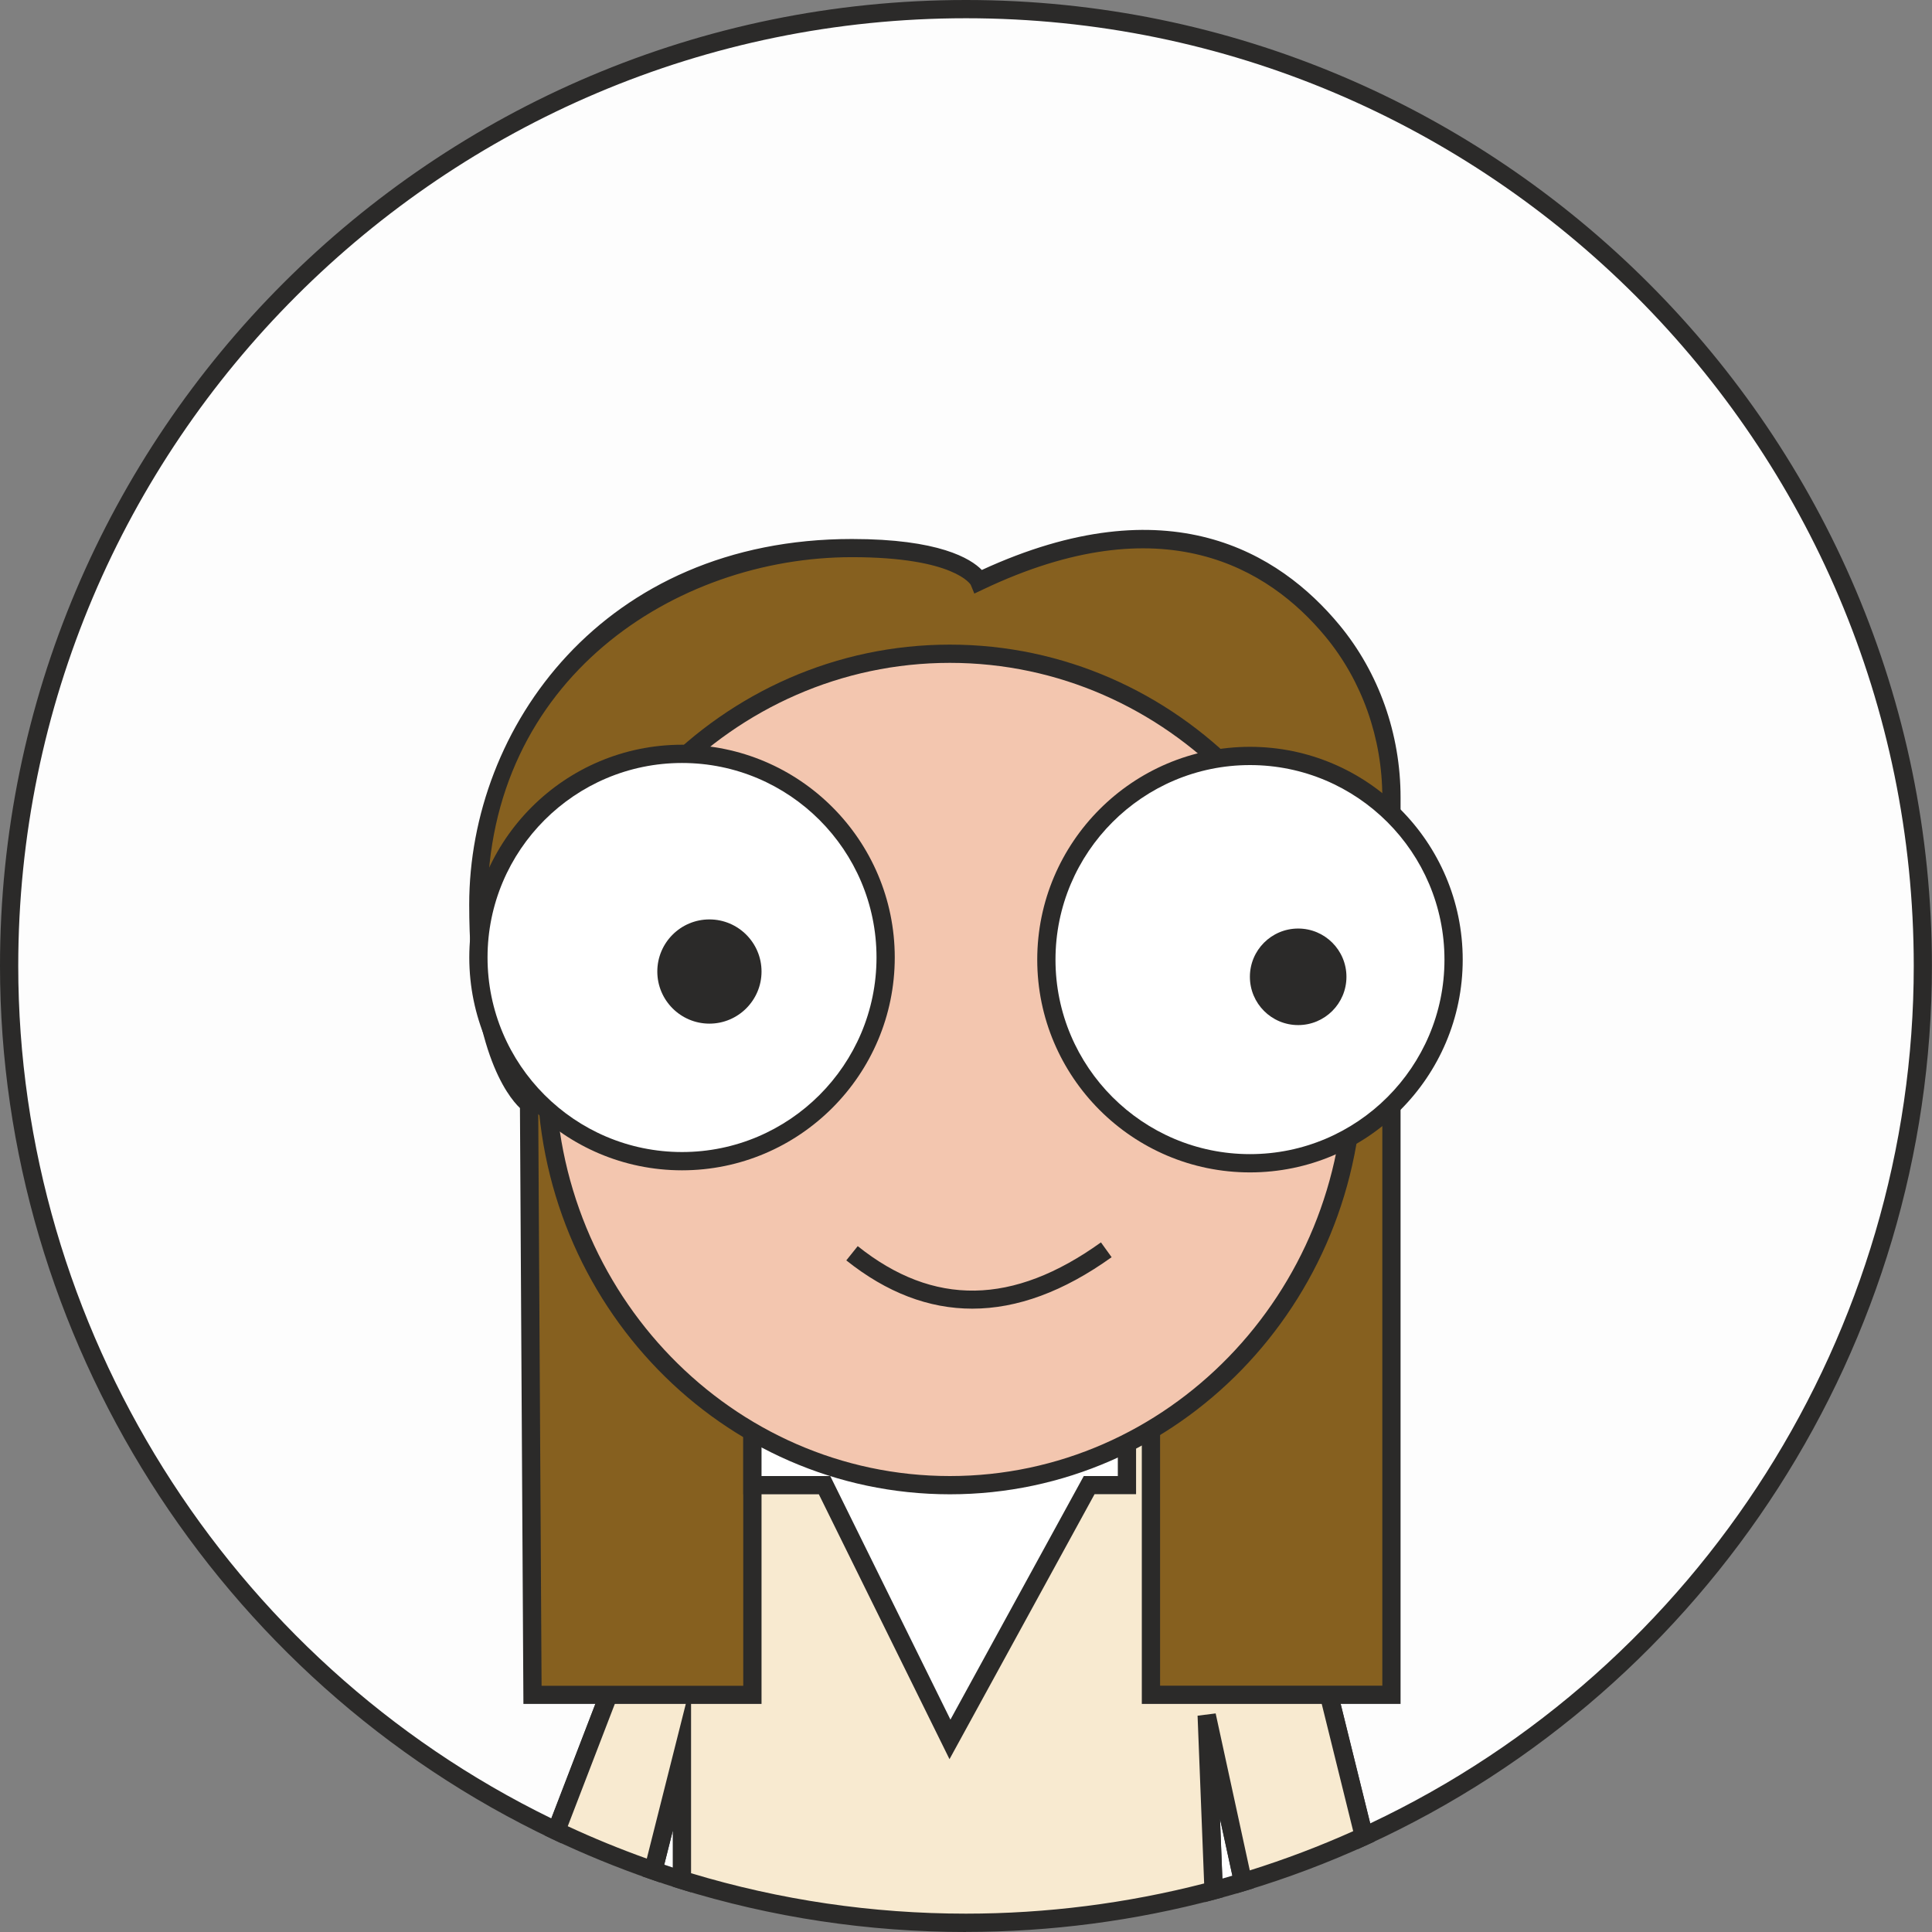
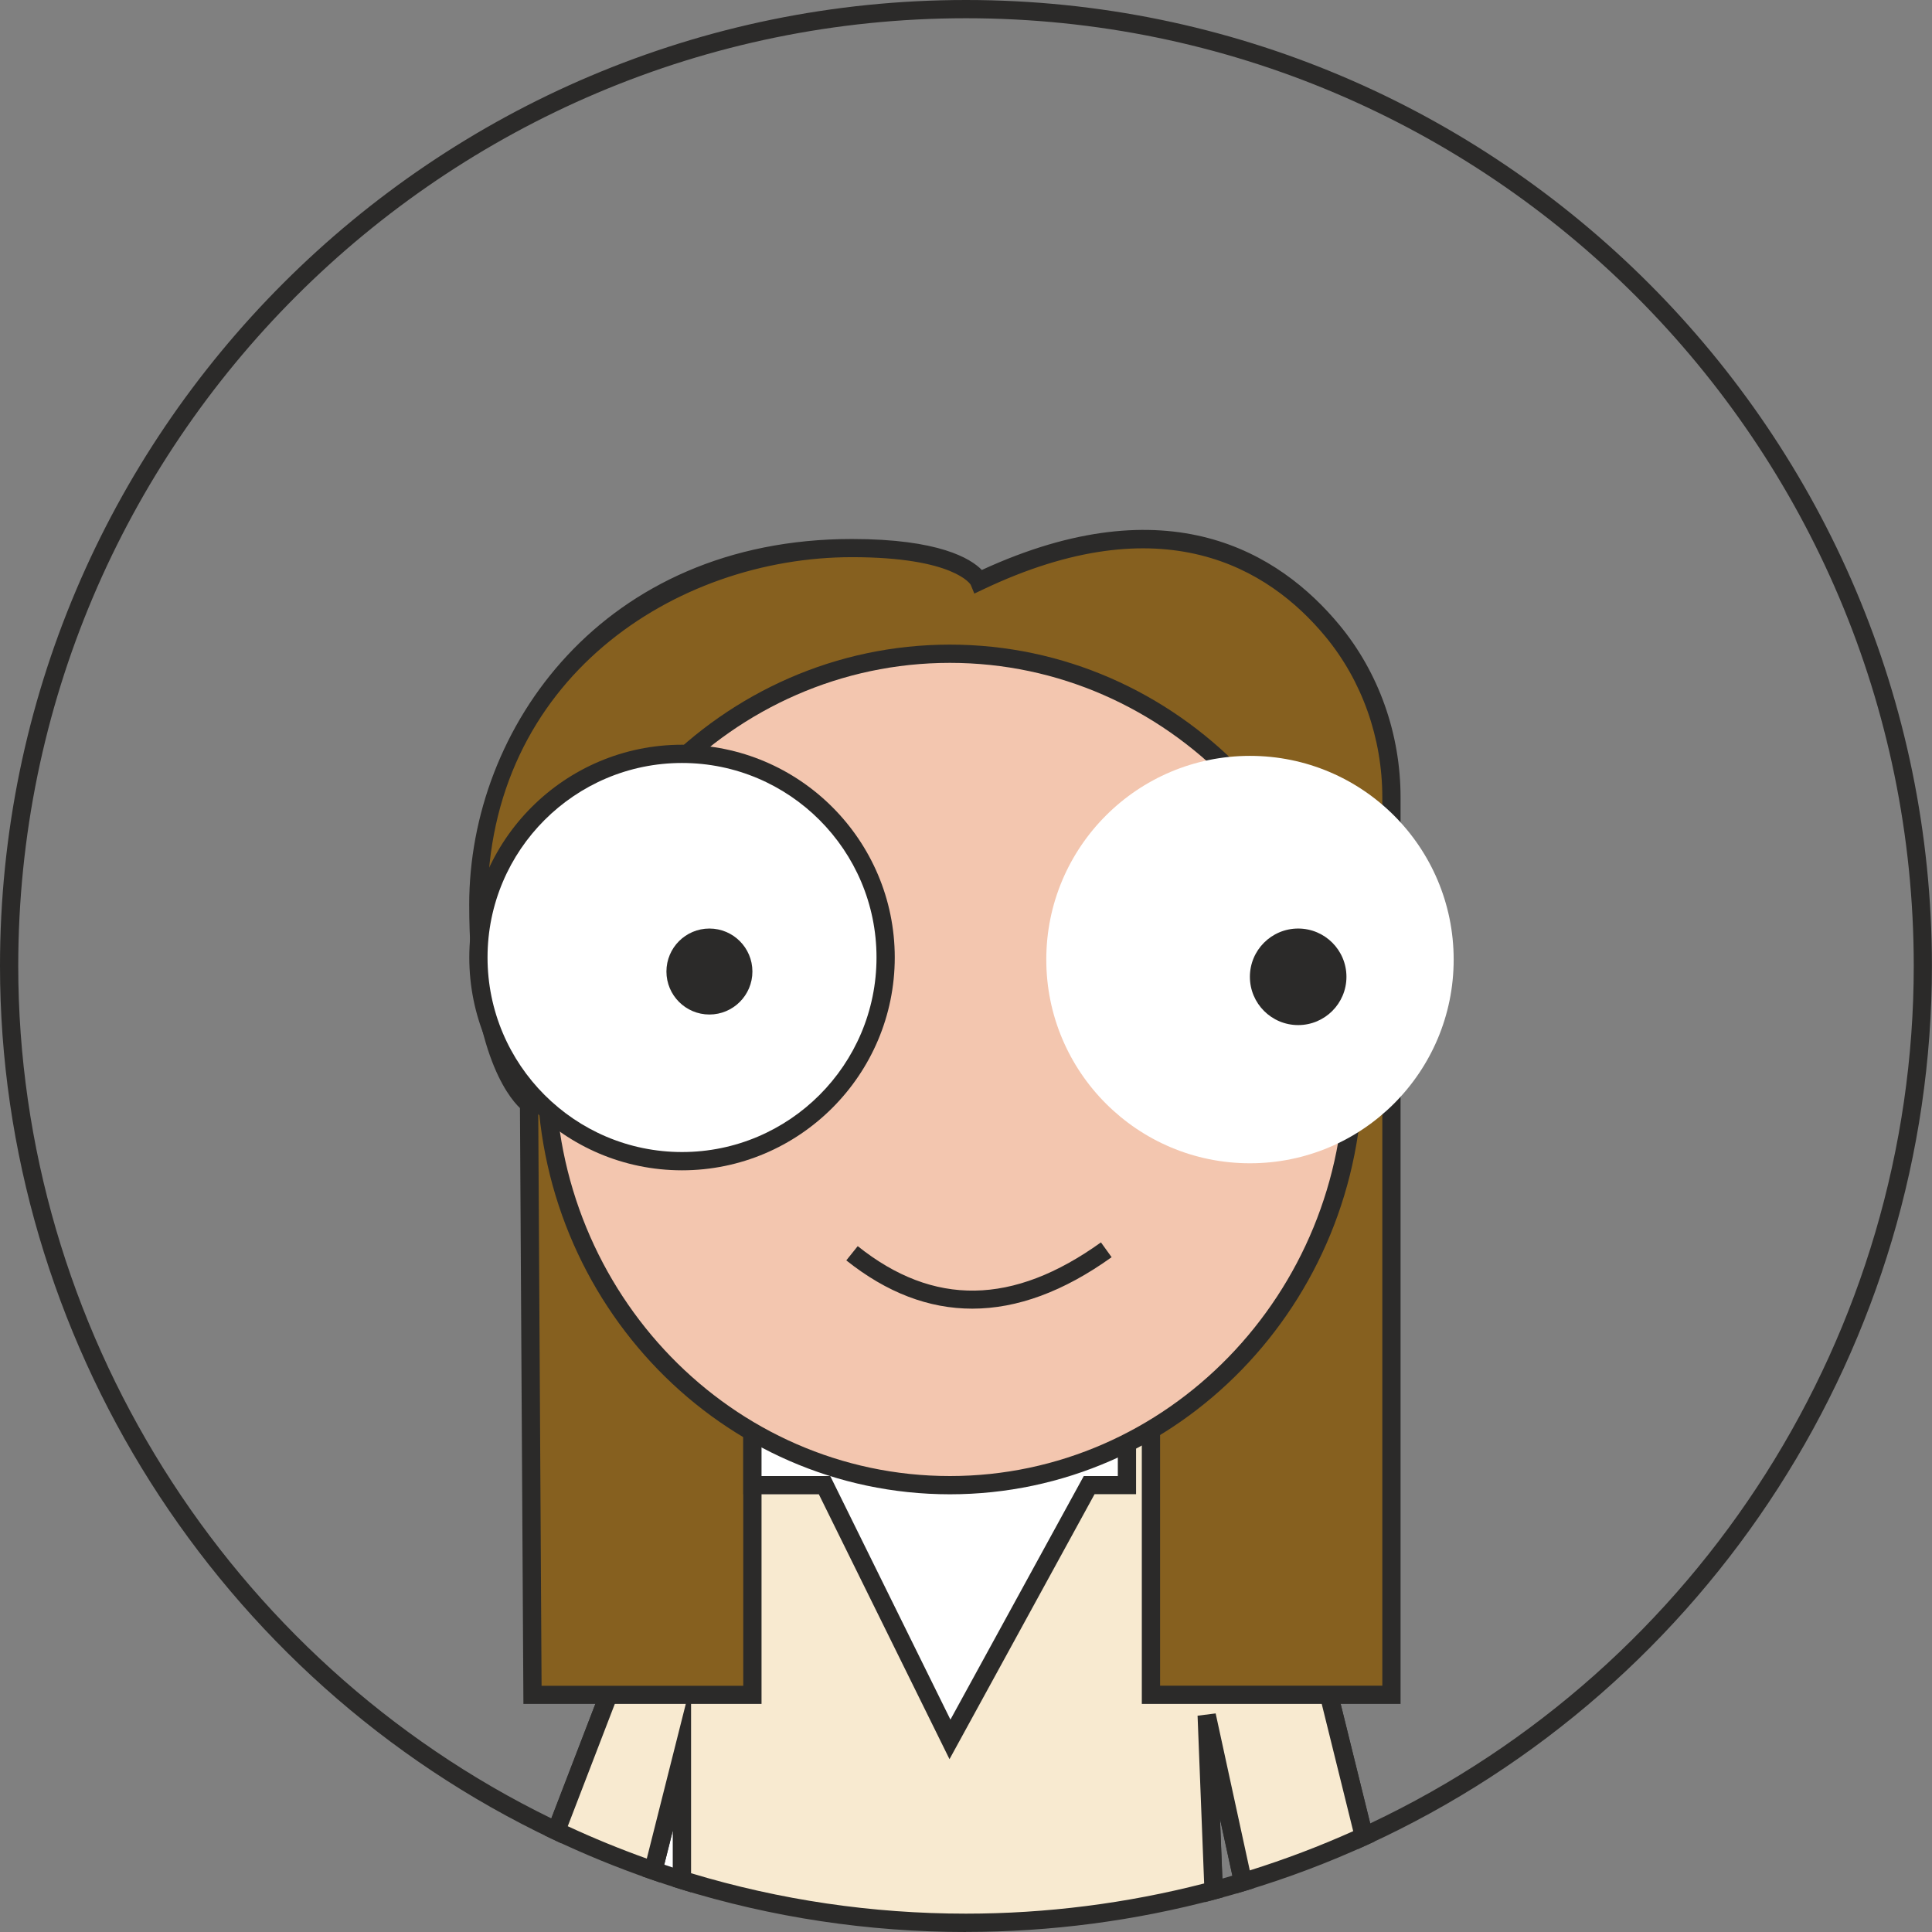
<svg xmlns="http://www.w3.org/2000/svg" width="72" height="72" viewBox="0 0 72 72" fill="none">
  <rect x="0" y="0" width="72" height="72" fill="#808080" stroke="none" />
  <g clip-path="url(#clip0_6083_17)">
    <path d="M24.346 69.708C24.7 69.83 25.057 69.949 25.414 70.061V65.463L24.346 69.708Z" fill="white" />
    <path d="M25.757 70.524L25.315 70.388C24.951 70.276 24.594 70.157 24.237 70.031L23.941 69.929L25.757 62.722V70.524ZM24.754 69.49C24.863 69.527 24.968 69.561 25.077 69.599V68.211L24.754 69.493V69.49Z" fill="#2B2A29" />
-     <path d="M45.226 70.449C45.593 70.35 45.961 70.248 46.324 70.136L44.974 63.925L45.229 70.449H45.226Z" fill="white" />
    <path d="M44.903 70.888L44.631 63.939L45.304 63.854L46.722 70.371L46.423 70.463C46.056 70.575 45.688 70.677 45.314 70.779L44.903 70.888ZM45.464 67.782L45.552 70.01C45.678 69.976 45.801 69.939 45.926 69.901L45.464 67.782Z" fill="#2B2A29" />
-     <path d="M35.998 0.34C16.305 0.34 0.34 16.305 0.34 35.998C0.34 50.229 8.676 62.511 20.73 68.231L26.917 52.147L46.579 51.249L50.828 68.432C63.116 62.803 71.656 50.399 71.656 35.995C71.66 16.305 55.695 0.34 35.998 0.34Z" fill="#FDFDFD" />
    <path d="M50.6 68.915L46.318 51.603L27.155 52.477L20.917 68.697L20.587 68.541C8.081 62.606 0 49.831 0 35.998C0 16.149 16.149 0 35.998 0C55.848 0 71.997 16.149 71.997 35.998C71.997 50.038 63.742 62.895 50.97 68.745L50.596 68.915H50.6ZM46.845 50.899L51.062 67.953C63.381 62.136 71.32 49.637 71.32 35.998C71.32 16.523 55.477 0.68 36.002 0.68C16.526 0.68 0.68 16.523 0.68 35.998C0.68 49.447 8.466 61.875 20.547 67.766L26.679 51.817L46.845 50.899Z" fill="#2B2A29" />
    <path d="M26.917 52.147L20.73 68.231C21.9 68.786 23.108 69.282 24.346 69.708L25.414 65.463V70.061C28.757 71.099 32.311 71.656 35.995 71.656C39.185 71.656 42.28 71.235 45.222 70.449L44.967 63.925L46.317 70.136C47.868 69.667 49.372 69.099 50.824 68.432L46.576 51.249L26.914 52.147H26.917Z" fill="#F8EAD0" />
    <path d="M35.998 72C32.356 72 28.761 71.459 25.315 70.388L25.077 70.313V68.208L24.587 70.153L24.237 70.031C22.995 69.602 21.768 69.099 20.587 68.537L20.302 68.401L26.682 51.817L46.848 50.899L51.232 68.626L50.977 68.742C49.511 69.415 47.977 69.993 46.426 70.459L46.073 70.565L45.467 67.776L45.583 70.704L45.321 70.775C42.291 71.585 39.158 71.997 36.005 71.997L35.998 72ZM25.757 69.81C29.067 70.81 32.512 71.316 35.998 71.316C38.998 71.316 41.984 70.935 44.875 70.191L44.63 63.939L45.304 63.854L46.576 69.704C47.889 69.293 49.181 68.803 50.43 68.242L46.314 51.603L27.152 52.477L21.159 68.058C22.118 68.504 23.108 68.908 24.104 69.265L25.754 62.721V69.81H25.757Z" fill="#2B2A29" />
    <path d="M28.04 63.16V50.484H42.892V63.16H51.855V29.72C51.855 27.458 51.096 25.247 49.654 23.506C47.457 20.853 43.389 18.38 36.488 21.662C36.488 21.662 35.974 20.424 31.75 20.424C22.972 20.424 17.826 26.921 17.826 33.709C17.826 39.855 19.713 41.138 19.713 41.138L19.843 63.16H28.036H28.04Z" fill="#86601F" />
    <path d="M52.195 63.5H42.552V50.824H28.38V63.5H19.506L19.377 41.294C18.904 40.842 17.486 39.036 17.486 33.713C17.486 27.108 22.485 20.087 31.75 20.087C34.985 20.087 36.172 20.812 36.59 21.241C43.539 18.043 47.668 20.577 49.916 23.291C51.385 25.067 52.195 27.349 52.195 29.723V63.504V63.5ZM43.233 62.82H51.515V29.72C51.515 27.506 50.76 25.373 49.392 23.72C47.273 21.162 43.338 18.778 36.634 21.968L36.311 22.121L36.175 21.791C36.175 21.791 35.573 20.764 31.75 20.764C25.166 20.764 18.166 25.302 18.166 33.709C18.166 39.525 19.894 40.845 19.911 40.859L20.05 40.961L20.057 41.138L20.183 62.824H27.699V50.147H43.233V62.824V62.82Z" fill="#2B2A29" />
    <path d="M28.04 53.365V55.348H30.727L35.4 64.823L40.587 55.348H41.995V53.783L33.927 52.147L28.04 53.365Z" fill="white" />
    <path d="M35.386 65.561L30.516 55.688H27.7V53.086L33.931 51.797L33.998 51.81L42.338 53.501V55.684H40.791L35.386 65.558V65.561ZM28.38 55.008H30.941L35.42 64.085L40.389 55.008H41.658V54.059L33.931 52.491L28.38 53.64V55.008Z" fill="#2B2A29" />
    <path d="M35.4 55.348C43.71 55.348 50.447 48.411 50.447 39.855C50.447 31.299 43.71 24.363 35.4 24.363C27.09 24.363 20.353 31.299 20.353 39.855C20.353 48.411 27.09 55.348 35.4 55.348Z" fill="#F3C6AF" />
    <path d="M35.4 55.688C26.917 55.688 20.013 48.586 20.013 39.855C20.013 31.124 26.914 24.023 35.4 24.023C43.886 24.023 50.787 31.124 50.787 39.855C50.787 48.586 43.886 55.688 35.4 55.688ZM35.4 24.703C27.291 24.703 20.693 31.502 20.693 39.855C20.693 48.209 27.291 55.008 35.4 55.008C43.508 55.008 50.106 48.209 50.106 39.855C50.106 31.502 43.508 24.703 35.4 24.703Z" fill="#2B2A29" />
    <path d="M46.583 43.352C50.776 43.352 54.174 39.953 54.174 35.76C54.174 31.567 50.776 28.169 46.583 28.169C42.39 28.169 38.992 31.567 38.992 35.76C38.992 39.953 42.39 43.352 46.583 43.352Z" fill="white" />
-     <path d="M46.583 43.692C42.209 43.692 38.655 40.134 38.655 35.764C38.655 31.393 42.212 27.832 46.583 27.832C50.953 27.832 54.511 31.39 54.511 35.764C54.511 40.138 50.953 43.692 46.583 43.692ZM46.583 28.512C42.587 28.512 39.335 31.764 39.335 35.764C39.335 39.763 42.587 43.011 46.583 43.011C50.579 43.011 53.831 39.76 53.831 35.764C53.831 31.767 50.579 28.512 46.583 28.512Z" fill="#2B2A29" />
    <path d="M25.417 43.277C29.61 43.277 33.009 39.878 33.009 35.685C33.009 31.493 29.61 28.094 25.417 28.094C21.224 28.094 17.826 31.493 17.826 35.685C17.826 39.878 21.224 43.277 25.417 43.277Z" fill="white" />
    <path d="M25.417 43.614C21.043 43.614 17.489 40.056 17.489 35.682C17.489 31.308 21.047 27.754 25.417 27.754C29.788 27.754 33.345 31.311 33.345 35.682C33.345 40.053 29.788 43.614 25.417 43.614ZM25.417 28.434C21.421 28.434 18.169 31.686 18.169 35.682C18.169 39.678 21.421 42.933 25.417 42.933C29.414 42.933 32.665 39.682 32.665 35.682C32.665 31.682 29.414 28.434 25.417 28.434Z" fill="#2B2A29" />
    <path d="M26.438 37.808C27.322 37.808 28.04 37.09 28.04 36.206C28.04 35.321 27.322 34.604 26.438 34.604C25.553 34.604 24.836 35.321 24.836 36.206C24.836 37.09 25.553 37.808 26.438 37.808Z" fill="#2B2A29" />
-     <path d="M26.438 38.148C25.366 38.148 24.496 37.277 24.496 36.206C24.496 35.134 25.366 34.264 26.438 34.264C27.509 34.264 28.38 35.134 28.38 36.206C28.38 37.277 27.509 38.148 26.438 38.148ZM26.438 34.944C25.744 34.944 25.176 35.508 25.176 36.206C25.176 36.903 25.74 37.468 26.438 37.468C27.135 37.468 27.7 36.903 27.7 36.206C27.7 35.508 27.135 34.944 26.438 34.944Z" fill="#2B2A29" />
    <path d="M48.379 38.202C49.373 38.202 50.178 37.397 50.178 36.403C50.178 35.409 49.373 34.604 48.379 34.604C47.385 34.604 46.58 35.409 46.58 36.403C46.58 37.397 47.385 38.202 48.379 38.202Z" fill="#2B2A29" />
    <path d="M36.233 48.77C34.611 48.77 33.043 48.171 31.539 46.971L31.965 46.44C34.788 48.695 37.753 48.651 41.029 46.3L41.427 46.852C39.644 48.13 37.91 48.77 36.233 48.77Z" fill="#2B2A29" />
  </g>
  <defs>
    <clipPath id="clip0_6083_17">
      <rect width="72" height="72" fill="white" />
    </clipPath>
  </defs>
</svg>